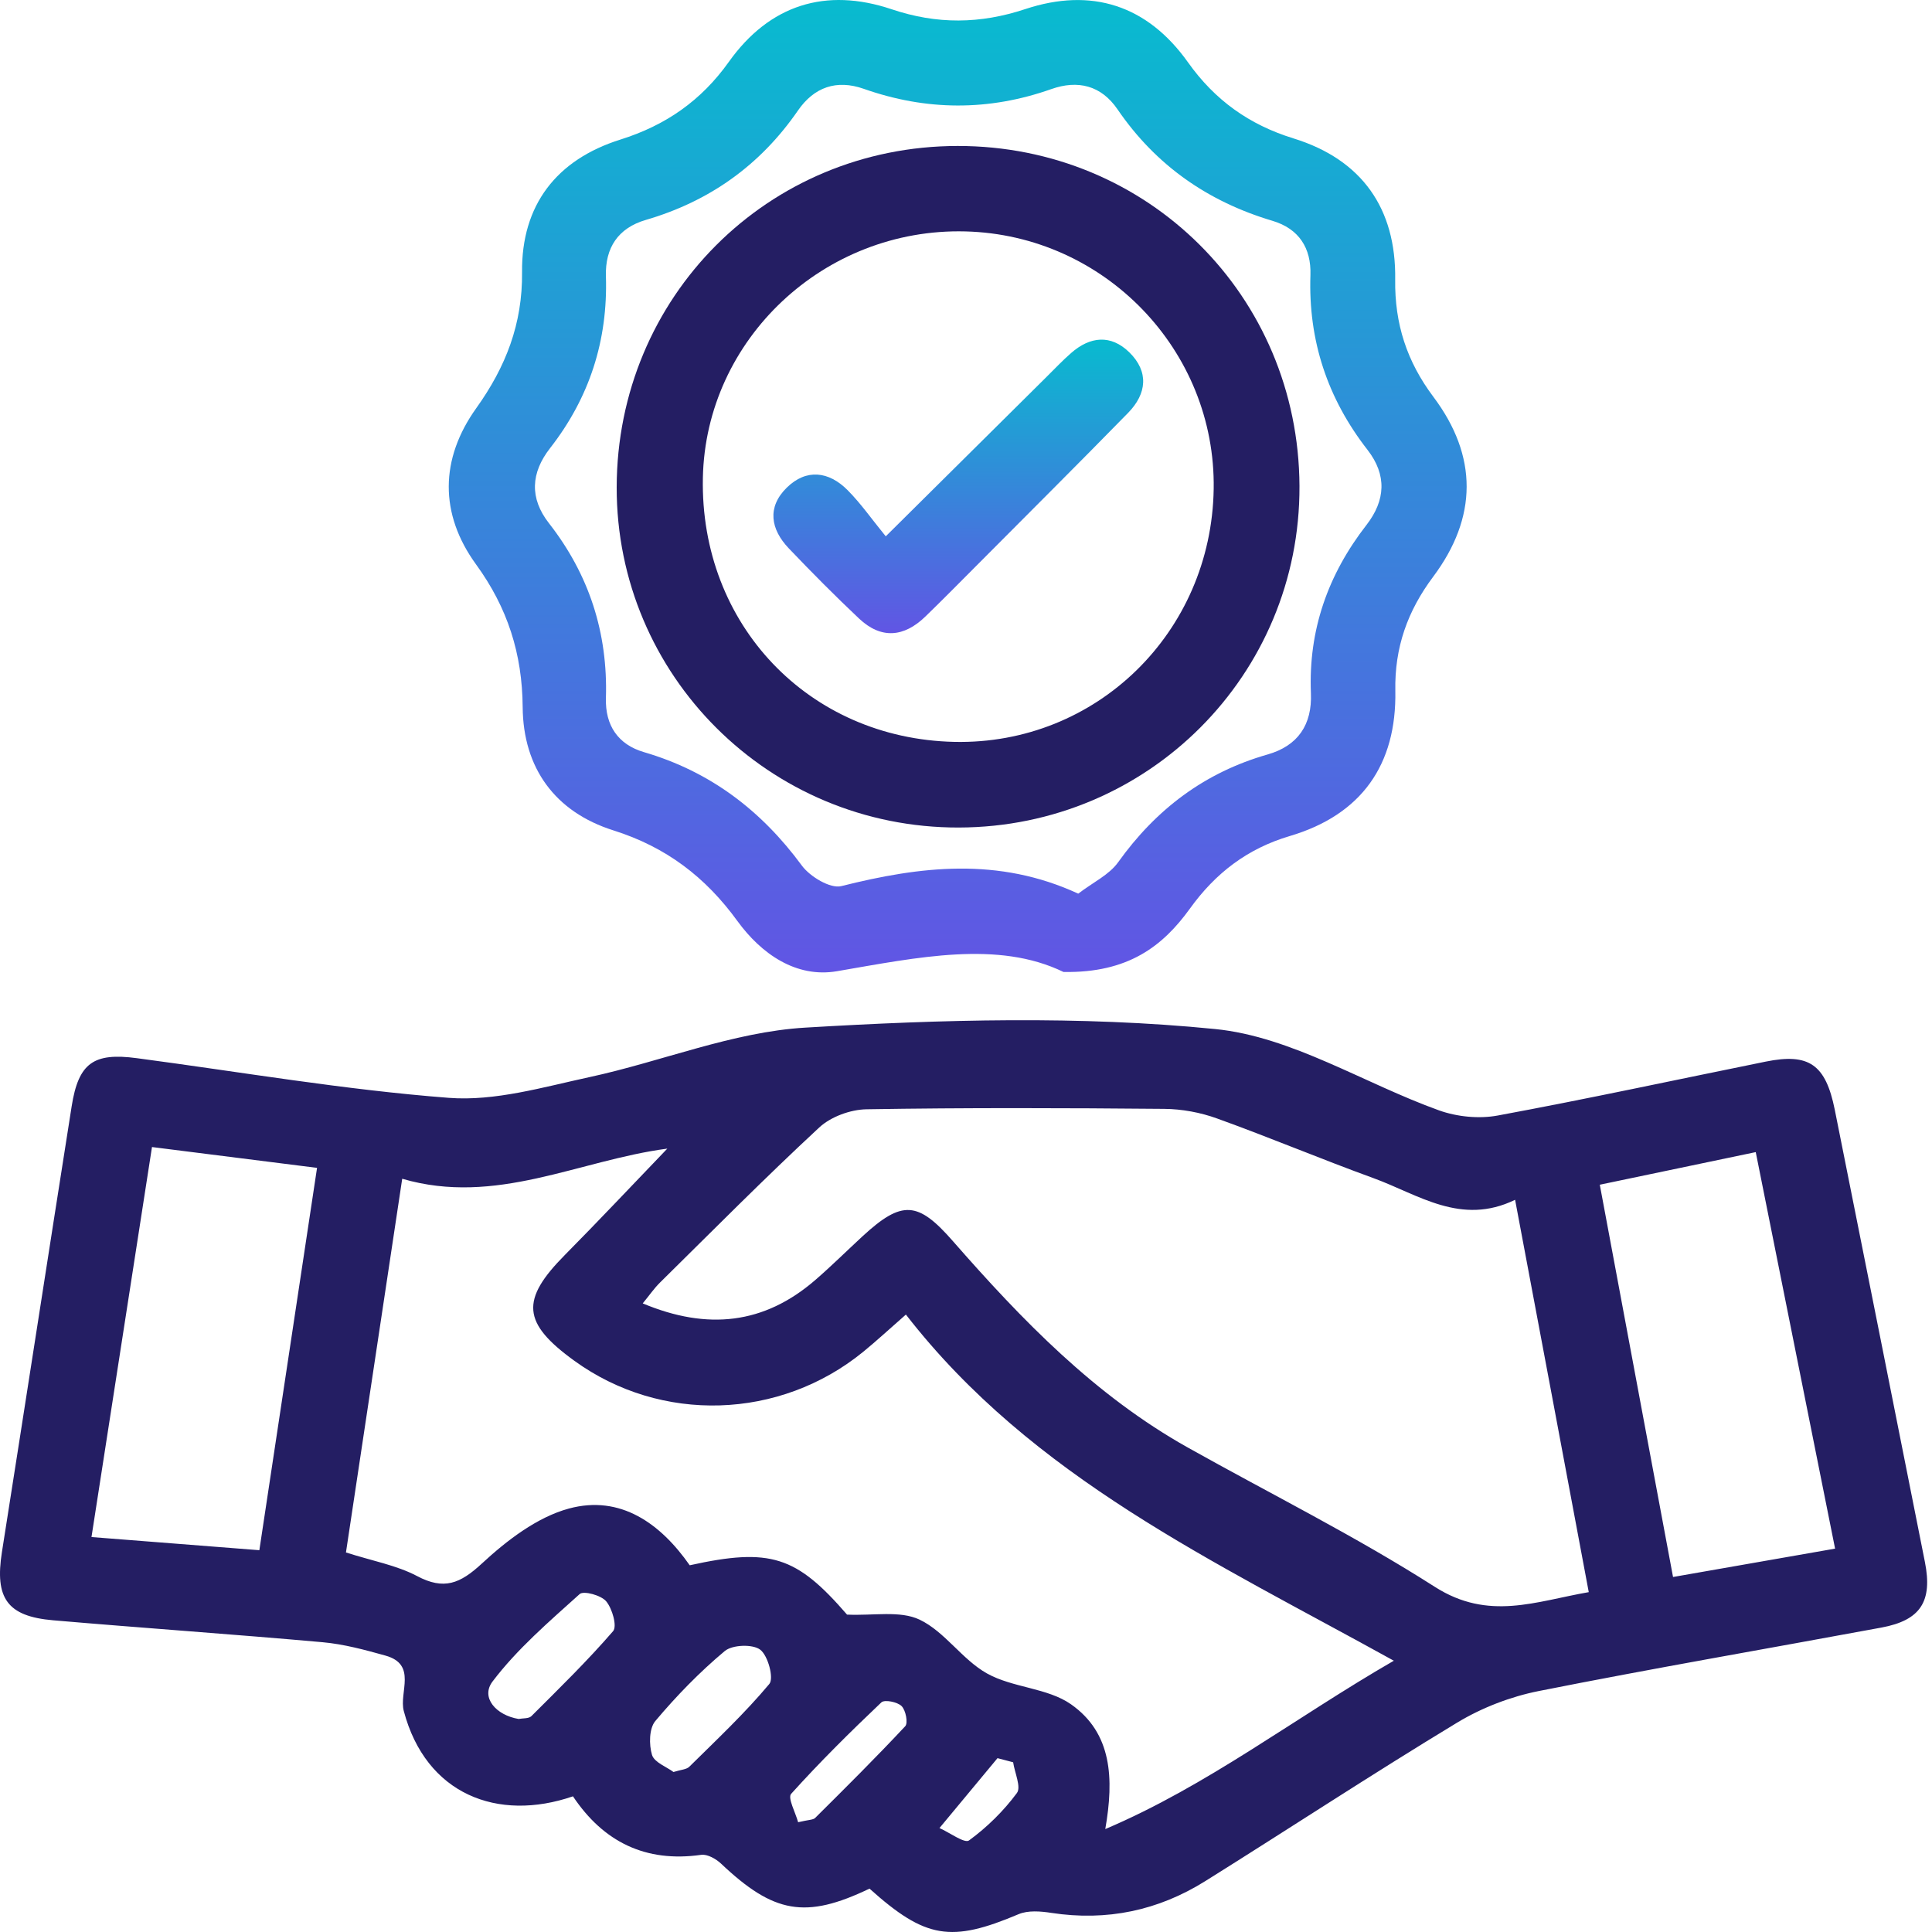
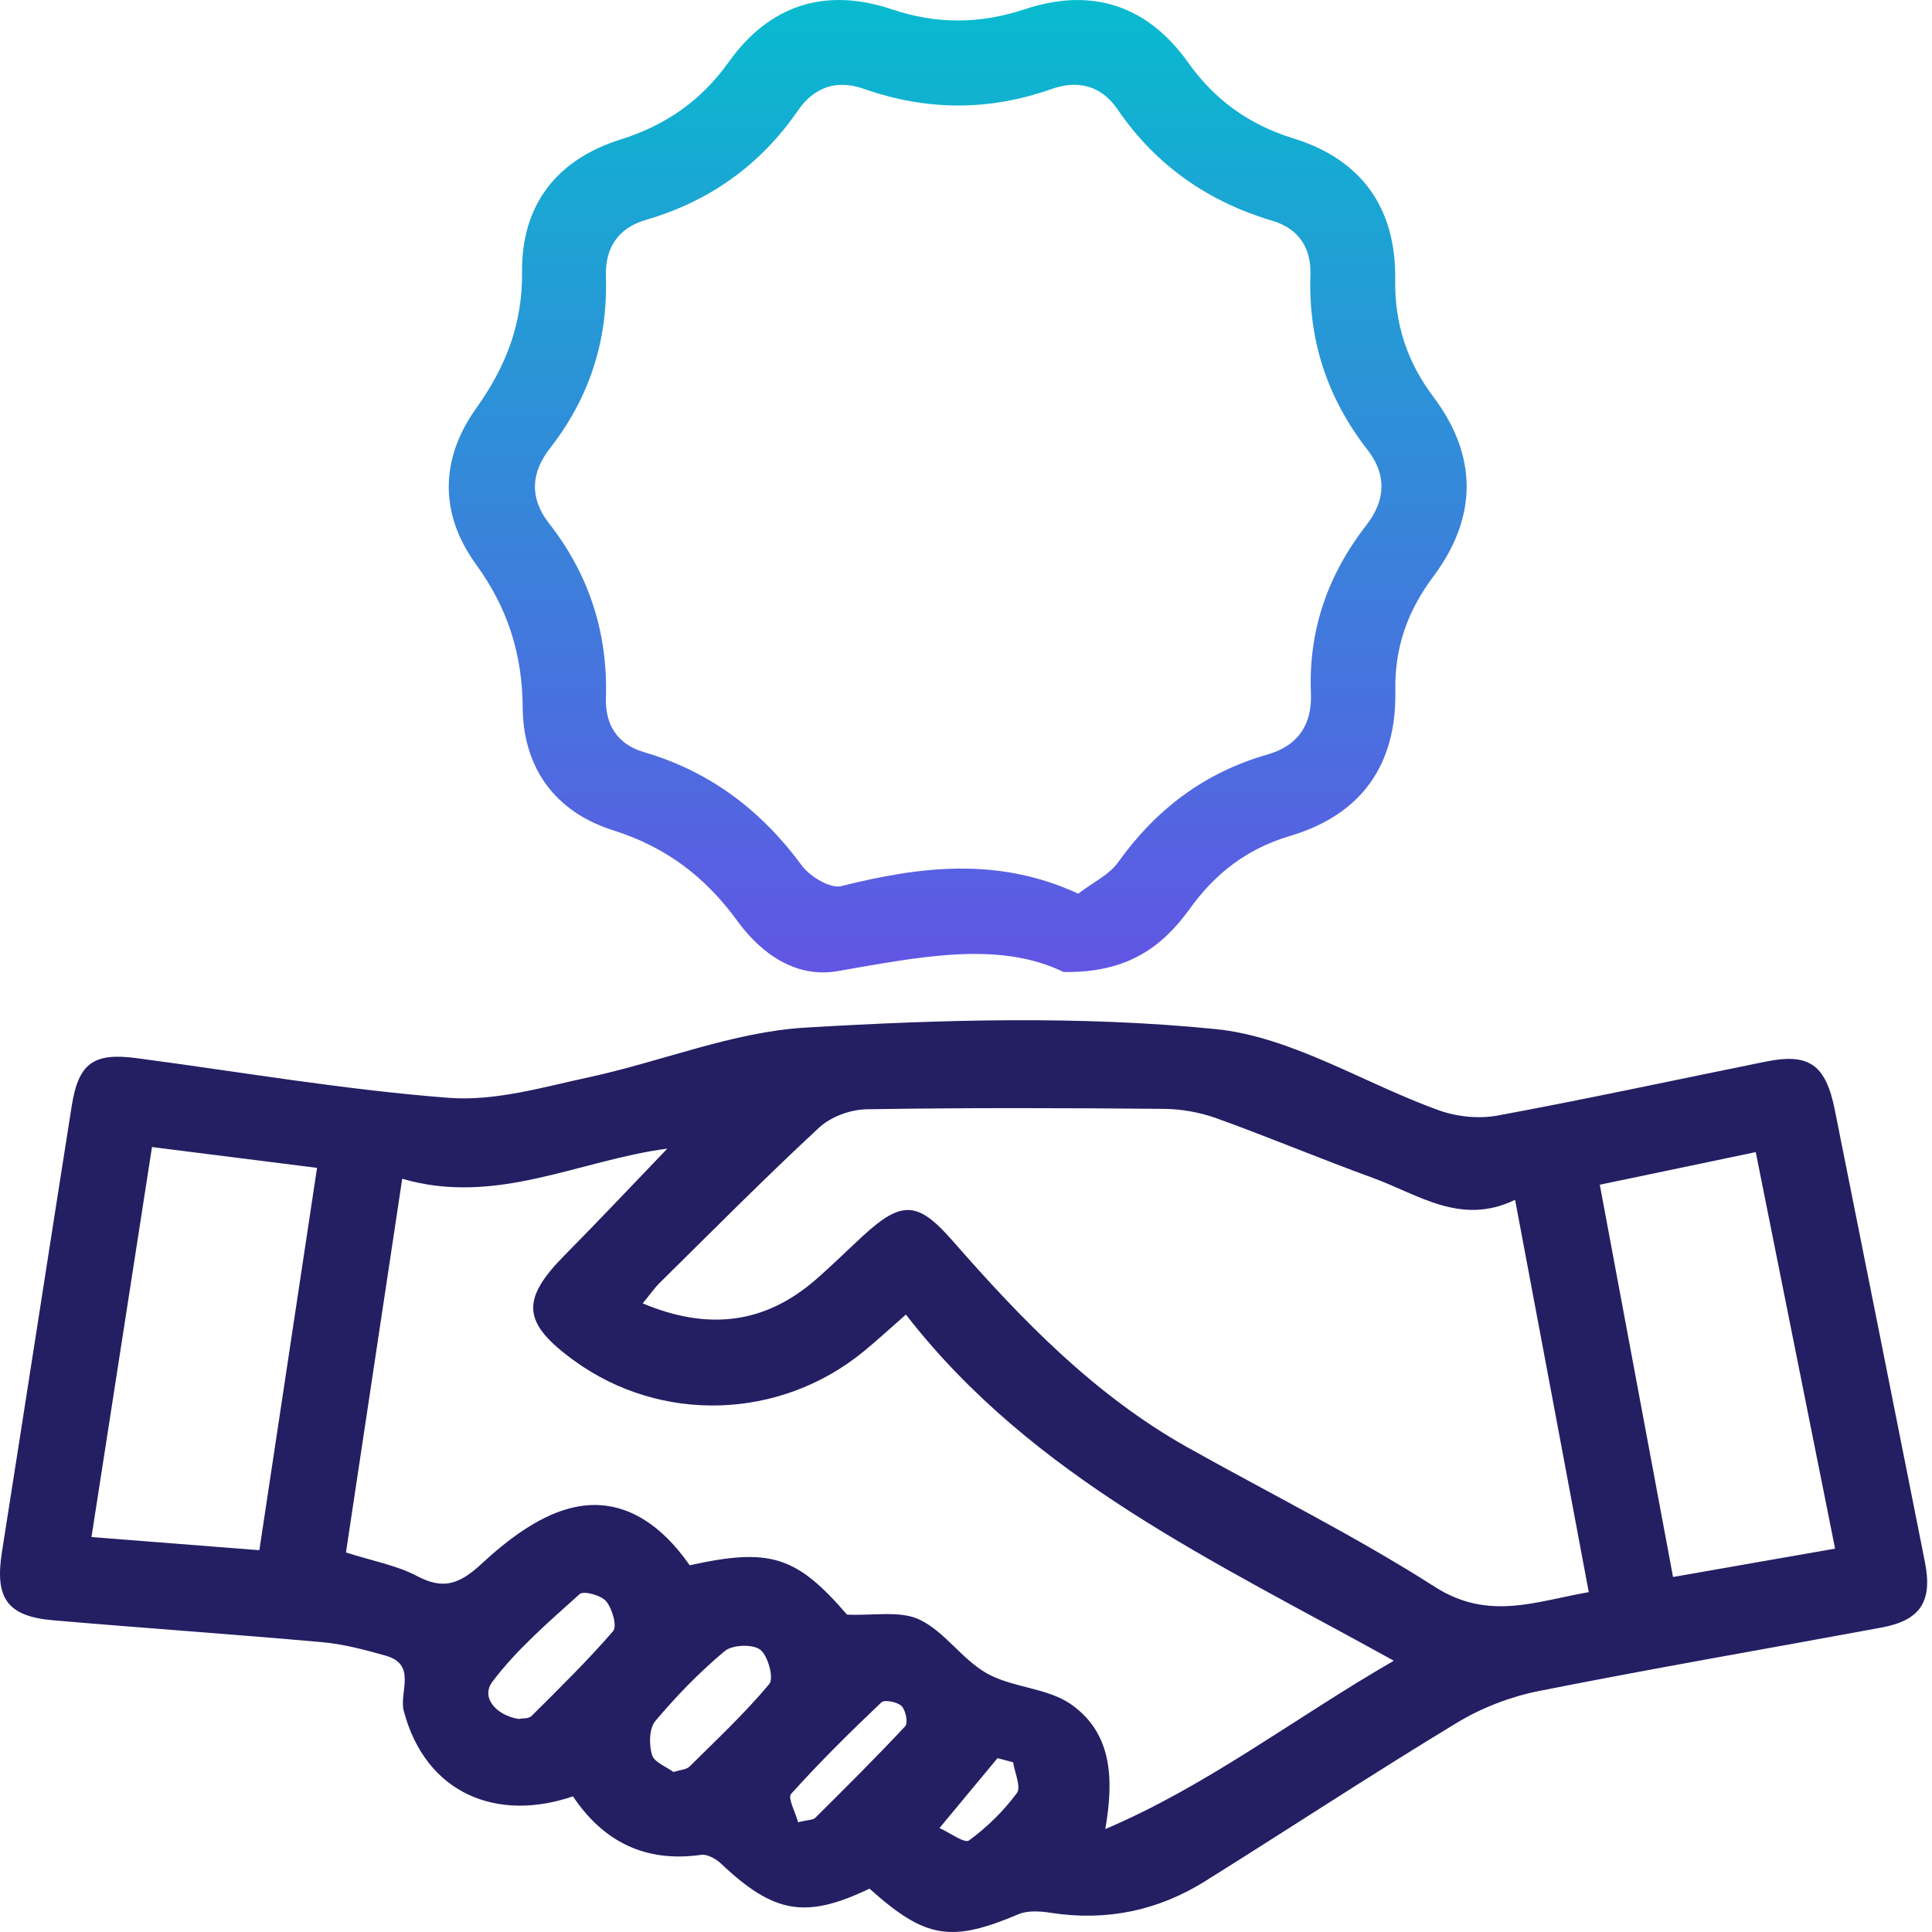
<svg xmlns="http://www.w3.org/2000/svg" width="282" height="282" viewBox="0 0 282 282" fill="none">
  <path d="M126.916 275.668C117.575 280.148 112.945 279.298 105.255 272.028C104.514 271.327 103.244 270.607 102.344 270.737C94.203 271.897 88.062 268.827 83.631 262.196C72.64 265.977 62.159 261.906 58.938 249.745C58.218 247.024 60.928 242.954 56.258 241.654C53.258 240.814 50.187 239.984 47.097 239.704C33.995 238.533 20.874 237.633 7.762 236.503C1.041 235.923 -0.779 233.273 0.281 226.542C3.702 204.849 7.042 183.157 10.462 161.464C11.463 155.163 13.643 153.613 19.964 154.453C35.135 156.463 50.267 159.074 65.509 160.244C72.24 160.764 79.261 158.684 86.022 157.223C96.583 154.943 106.944 150.623 117.555 149.993C137.447 148.812 157.611 148.232 177.373 150.203C188.545 151.313 199.105 158.144 210.046 162.074C212.677 163.014 215.878 163.334 218.618 162.824C231.7 160.404 244.702 157.593 257.743 154.953C264.034 153.683 266.473 155.363 267.803 161.954C272.214 183.957 276.585 205.979 280.965 227.992C282.105 233.743 280.336 236.503 274.625 237.563C257.943 240.654 241.21 243.524 224.578 246.834C220.468 247.655 216.287 249.265 212.697 251.435C200.315 258.926 188.214 266.887 175.932 274.568C169.051 278.878 161.54 280.449 153.449 279.208C151.889 278.968 150.059 278.818 148.679 279.398C138.838 283.559 135.107 283.019 126.916 275.668ZM132.228 191.878C129.738 194.058 127.926 195.738 126.016 197.298C113.815 207.26 96.493 207.79 83.841 198.628C76.201 193.098 75.951 189.737 82.471 183.157C87.432 178.146 92.272 172.995 97.403 167.655C84.421 169.375 72.4 176.056 58.708 172.055C55.878 190.828 53.168 208.83 50.497 226.602C54.358 227.842 57.868 228.462 60.869 230.042C64.809 232.133 67.159 231.152 70.32 228.232C73.97 224.852 78.391 221.451 83.041 220.191C90.582 218.151 96.433 222.401 100.673 228.472C112.454 225.872 116.245 227.132 123.636 235.673C127.466 235.853 131.368 235.043 134.238 236.413C137.919 238.173 140.448 242.244 144.068 244.264C147.829 246.364 152.889 246.354 156.33 248.765C162.311 252.965 162.621 259.576 161.33 266.977C176.262 260.636 188.964 250.765 203.446 242.404C177.242 227.892 150.71 215.691 132.228 191.878ZM221.148 175.126C213.247 178.966 207.057 174.366 200.476 171.965C192.825 169.185 185.303 166.014 177.642 163.254C175.212 162.374 172.512 161.874 169.921 161.854C155.44 161.724 140.959 161.674 126.477 161.914C124.137 161.954 121.276 162.994 119.575 164.574C111.644 171.925 104.033 179.616 96.323 187.217C95.463 188.067 94.773 189.087 93.813 190.247C103.303 194.218 111.555 193.268 118.986 186.847C121.377 184.777 123.626 182.547 125.946 180.406C131.677 175.136 133.997 175.346 139.058 181.126C149.169 192.678 159.801 203.679 173.383 211.29C185.424 218.041 197.825 224.202 209.436 231.623C217.277 236.633 224.168 233.733 231.899 232.393C228.299 213.15 224.808 194.568 221.148 175.126ZM46.277 170.465C37.816 169.395 30.155 168.435 22.184 167.425C19.183 186.787 16.293 205.409 13.353 224.352C21.954 225.022 29.685 225.632 37.856 226.272C40.666 207.63 43.416 189.417 46.277 170.465ZM233.51 172.925C237.101 192.168 240.6 210.89 244.201 230.182C252.242 228.772 259.833 227.442 267.854 226.042C263.943 206.489 260.144 187.527 256.273 168.165C248.382 169.815 241.121 171.335 233.51 172.925ZM75.7 250.905C76.311 250.785 77.171 250.875 77.561 250.495C81.621 246.444 85.742 242.424 89.492 238.083C90.102 237.373 89.372 234.803 88.482 233.733C87.752 232.853 85.192 232.153 84.612 232.673C80.141 236.703 75.48 240.694 71.88 245.454C70.13 247.785 72.42 250.365 75.7 250.905ZM98.303 258.646C99.393 258.306 100.204 258.286 100.614 257.876C104.604 253.935 108.714 250.075 112.294 245.794C112.984 244.964 112.105 241.664 110.965 240.794C109.865 239.954 106.894 240.064 105.784 240.994C102.113 244.064 98.733 247.544 95.653 251.205C94.743 252.285 94.713 254.655 95.173 256.166C95.523 257.256 97.323 257.906 98.303 258.646ZM116.496 265.977C118.046 265.607 118.676 265.647 118.976 265.357C123.417 260.946 127.857 256.536 132.128 251.965C132.568 251.495 132.208 249.625 131.598 249.025C130.988 248.415 129.106 248.045 128.646 248.485C124.106 252.795 119.656 257.196 115.476 261.836C114.946 262.436 116.116 264.567 116.496 265.977ZM147.88 257.226C147.12 257.026 146.36 256.826 145.599 256.626C142.779 260.026 139.959 263.426 137.128 266.827C138.609 267.487 140.788 269.107 141.438 268.637C144.068 266.717 146.489 264.337 148.429 261.716C149.079 260.846 148.11 258.766 147.88 257.226Z" fill="#241E63" />
  <path d="M155.23 141.871C145.679 137.231 134.008 139.731 122.166 141.761C116.196 142.781 111.115 139.221 107.645 134.45C102.974 128.01 97.213 123.629 89.543 121.209C81.022 118.518 76.361 112.108 76.291 103.217C76.231 95.395 74.081 88.705 69.48 82.374C64.12 74.993 64.219 66.982 69.52 59.571C73.831 53.54 76.281 47.27 76.201 39.719C76.101 29.948 81.222 23.307 90.543 20.376C97.163 18.296 102.344 14.706 106.394 9.015C112.305 0.724 120.496 -1.896 130.157 1.354C136.758 3.574 143.059 3.514 149.66 1.324C159.321 -1.876 167.472 0.764 173.393 9.085C177.323 14.616 182.324 18.206 188.815 20.206C198.796 23.297 203.796 30.448 203.646 40.799C203.556 47.27 205.357 52.78 209.227 57.931C215.728 66.592 215.668 75.523 209.187 84.184C205.447 89.185 203.546 94.515 203.666 100.836C203.866 111.608 198.736 118.928 188.265 122.029C182.084 123.859 177.413 127.43 173.663 132.65C169.722 138.101 164.662 142.041 155.23 141.871ZM157.381 130.44C159.521 128.8 161.891 127.7 163.211 125.849C168.752 118.108 175.843 112.748 185.014 110.127C189.475 108.857 191.535 105.747 191.345 101.186C190.965 91.965 193.835 83.854 199.456 76.623C202.236 73.033 202.456 69.332 199.606 65.662C193.755 58.151 190.945 49.68 191.275 40.139C191.405 36.218 189.595 33.378 185.724 32.228C176.293 29.417 168.702 24.127 163.121 15.966C160.731 12.465 157.331 11.635 153.45 13.005C144.299 16.236 135.198 16.176 126.077 12.965C122.096 11.565 118.826 12.726 116.476 16.126C110.965 24.117 103.564 29.387 94.273 32.098C90.223 33.278 88.312 36.168 88.442 40.329C88.733 49.68 86.052 58.031 80.291 65.412C77.481 69.012 77.271 72.713 80.121 76.363C85.992 83.874 88.733 92.375 88.442 101.886C88.323 105.877 90.203 108.677 94.003 109.787C103.664 112.618 111.115 118.288 117.046 126.349C118.236 127.96 121.196 129.74 122.797 129.34C134.318 126.449 145.699 125.049 157.381 130.44Z" fill="url(#paint0_linear_1607_71209)" />
-   <path d="M139.939 120.789C112.315 120.849 89.963 98.596 90.013 71.102C90.073 43.349 112.055 21.336 139.768 21.306C167.512 21.276 189.545 43.189 189.675 70.942C189.795 98.486 167.602 120.729 139.939 120.789ZM139.288 108.287C160.001 108.737 176.823 92.335 177.153 71.372C177.473 51.15 161.231 34.298 140.919 33.778C120.316 33.248 103.014 49.49 102.594 69.732C102.154 91.145 118.026 107.817 139.288 108.287Z" fill="#241E63" />
-   <path d="M129.288 78.283C137.879 69.762 145.319 62.391 152.76 55.01C153.941 53.84 155.091 52.62 156.341 51.53C159.111 49.099 162.132 48.789 164.832 51.42C167.732 54.26 167.382 57.47 164.672 60.251C157.341 67.752 149.91 75.143 142.509 82.584C140.039 85.064 137.589 87.554 135.078 89.984C131.948 93.025 128.607 93.325 125.377 90.274C121.867 86.964 118.466 83.534 115.136 80.043C112.475 77.253 111.935 74.032 114.836 71.182C117.696 68.372 120.966 68.792 123.697 71.522C125.667 73.502 127.287 75.843 129.288 78.283Z" fill="url(#paint1_linear_1607_71209)" />
  <defs>
    <linearGradient id="paint0_linear_1607_71209" x1="139.789" y1="1.57724e-06" x2="139.789" y2="141.936" gradientUnits="userSpaceOnUse">
      <stop stop-color="#08BBCF" />
      <stop offset="1" stop-color="#6155E4" />
    </linearGradient>
    <linearGradient id="paint1_linear_1607_71209" x1="139.875" y1="49.574" x2="139.875" y2="92.419" gradientUnits="userSpaceOnUse">
      <stop stop-color="#08BBCF" />
      <stop offset="1" stop-color="#6155E4" />
    </linearGradient>
  </defs>
</svg>